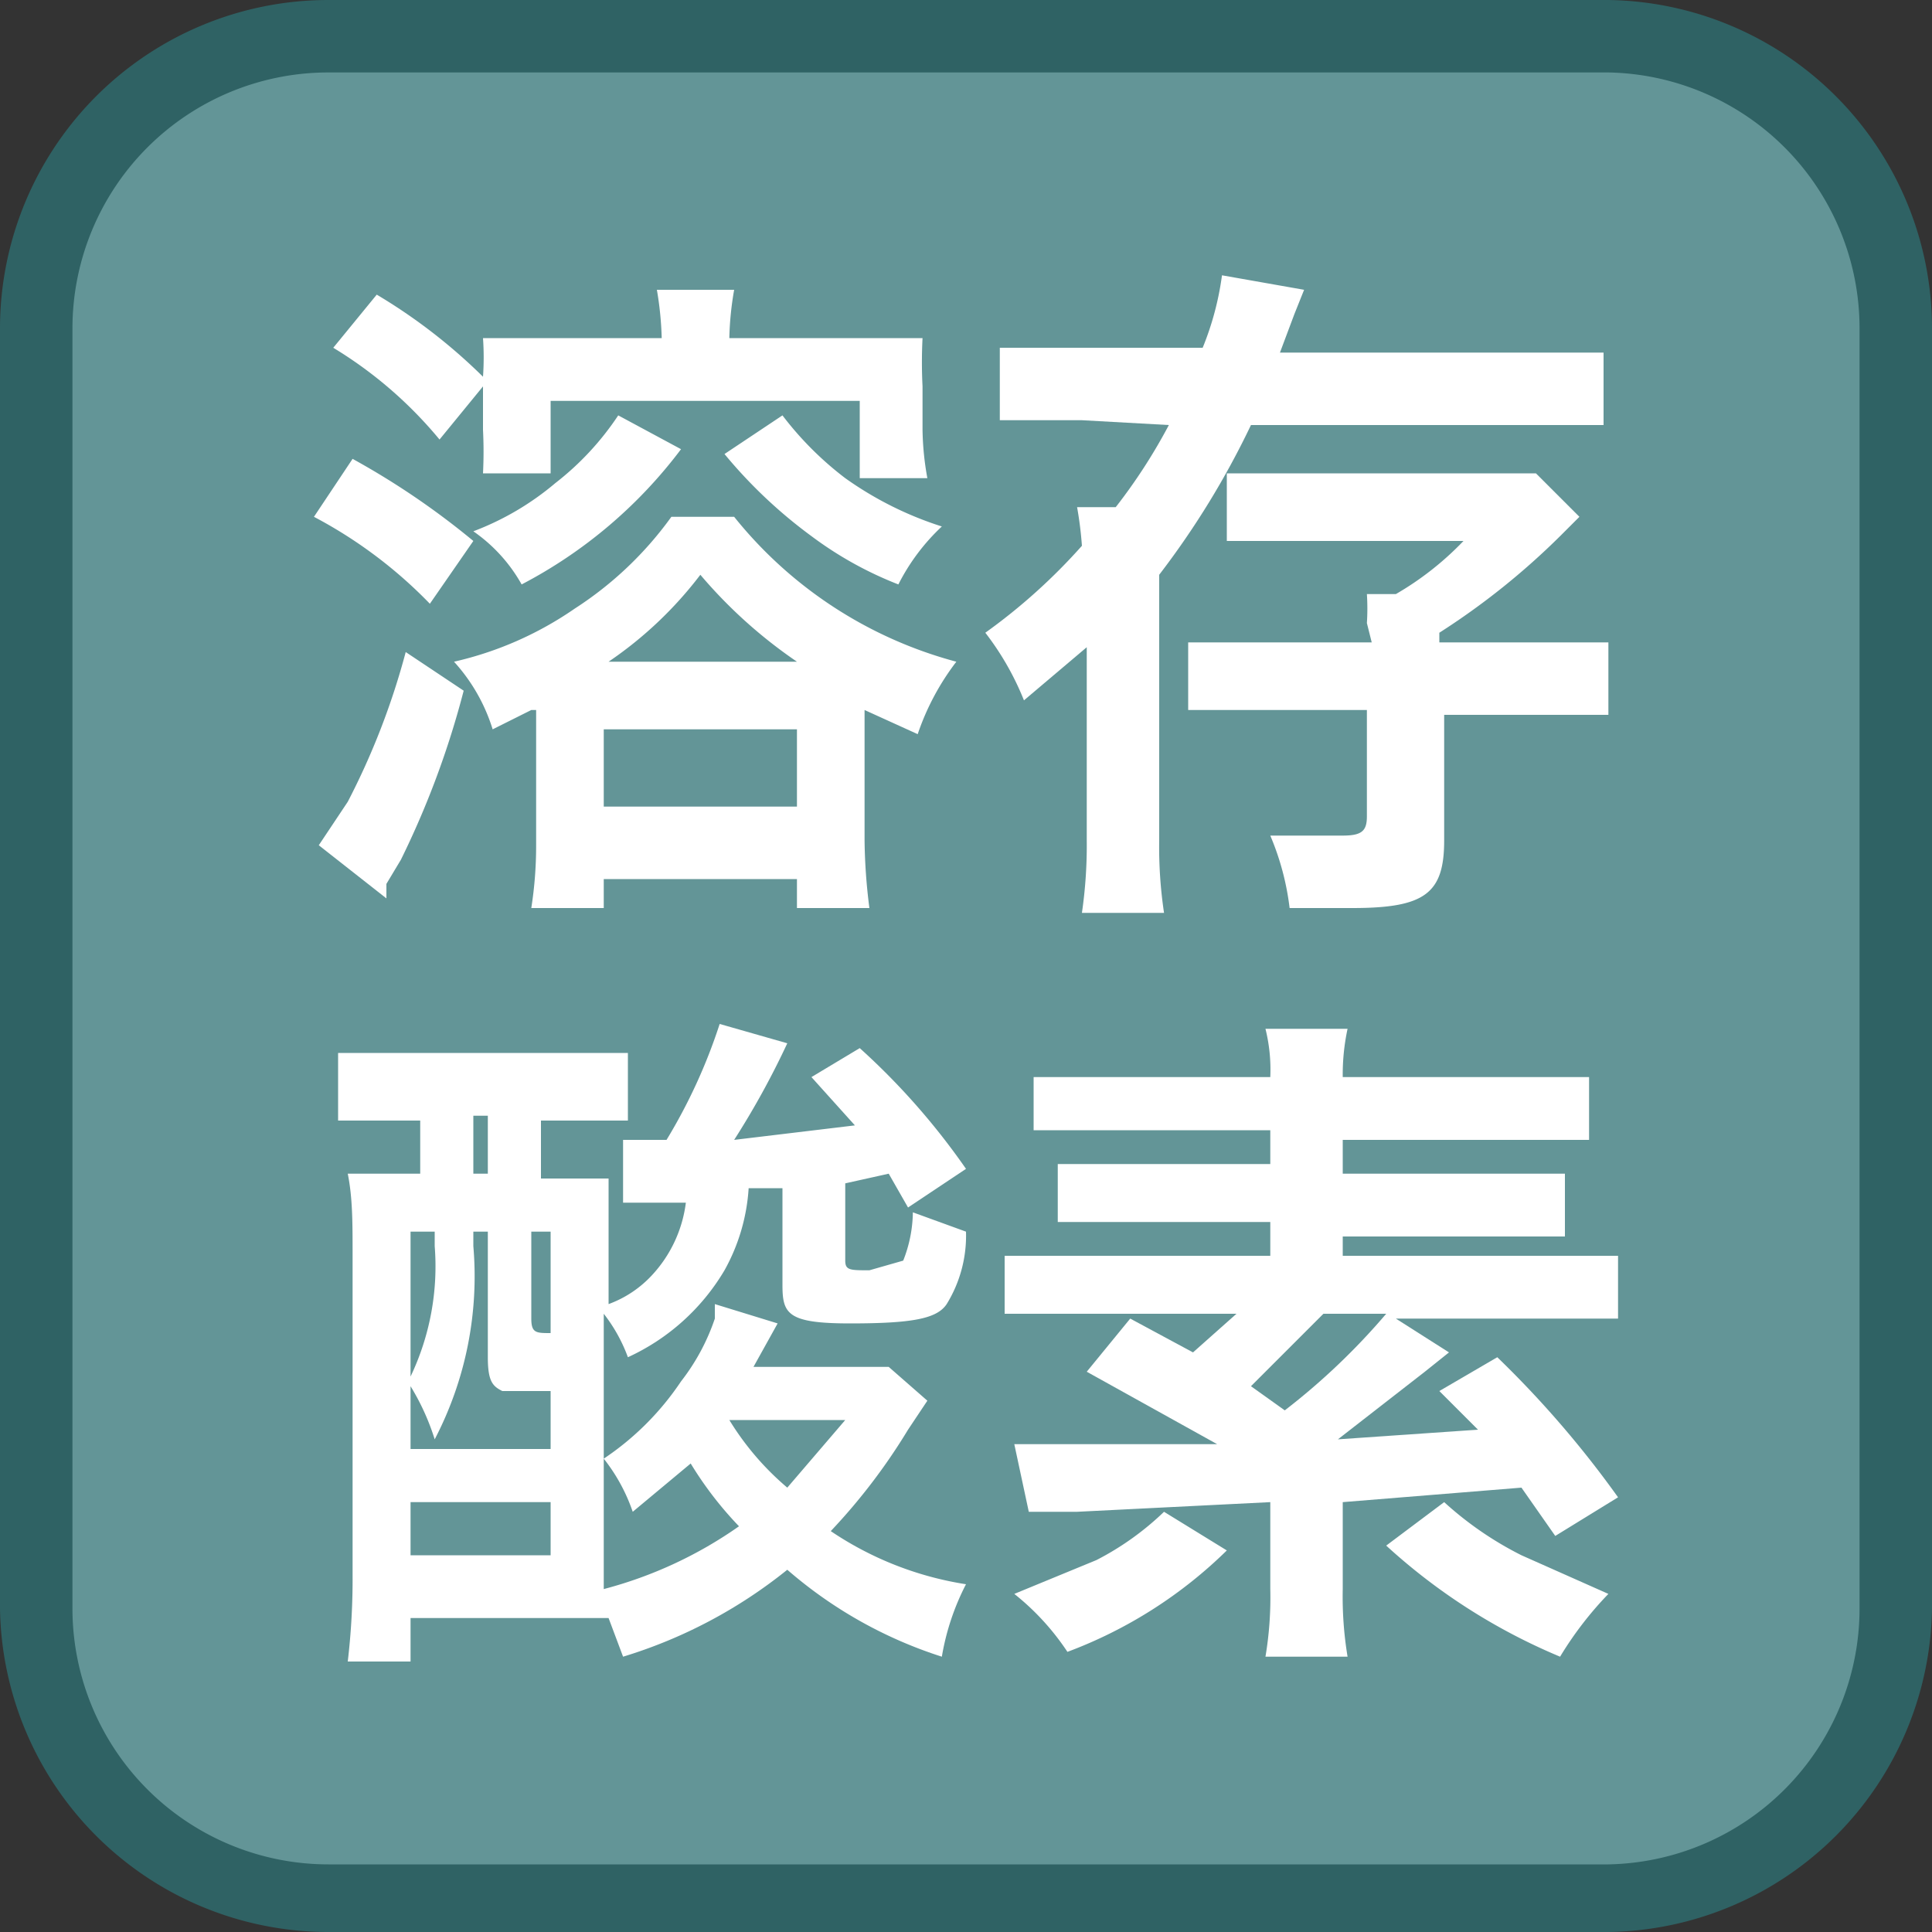
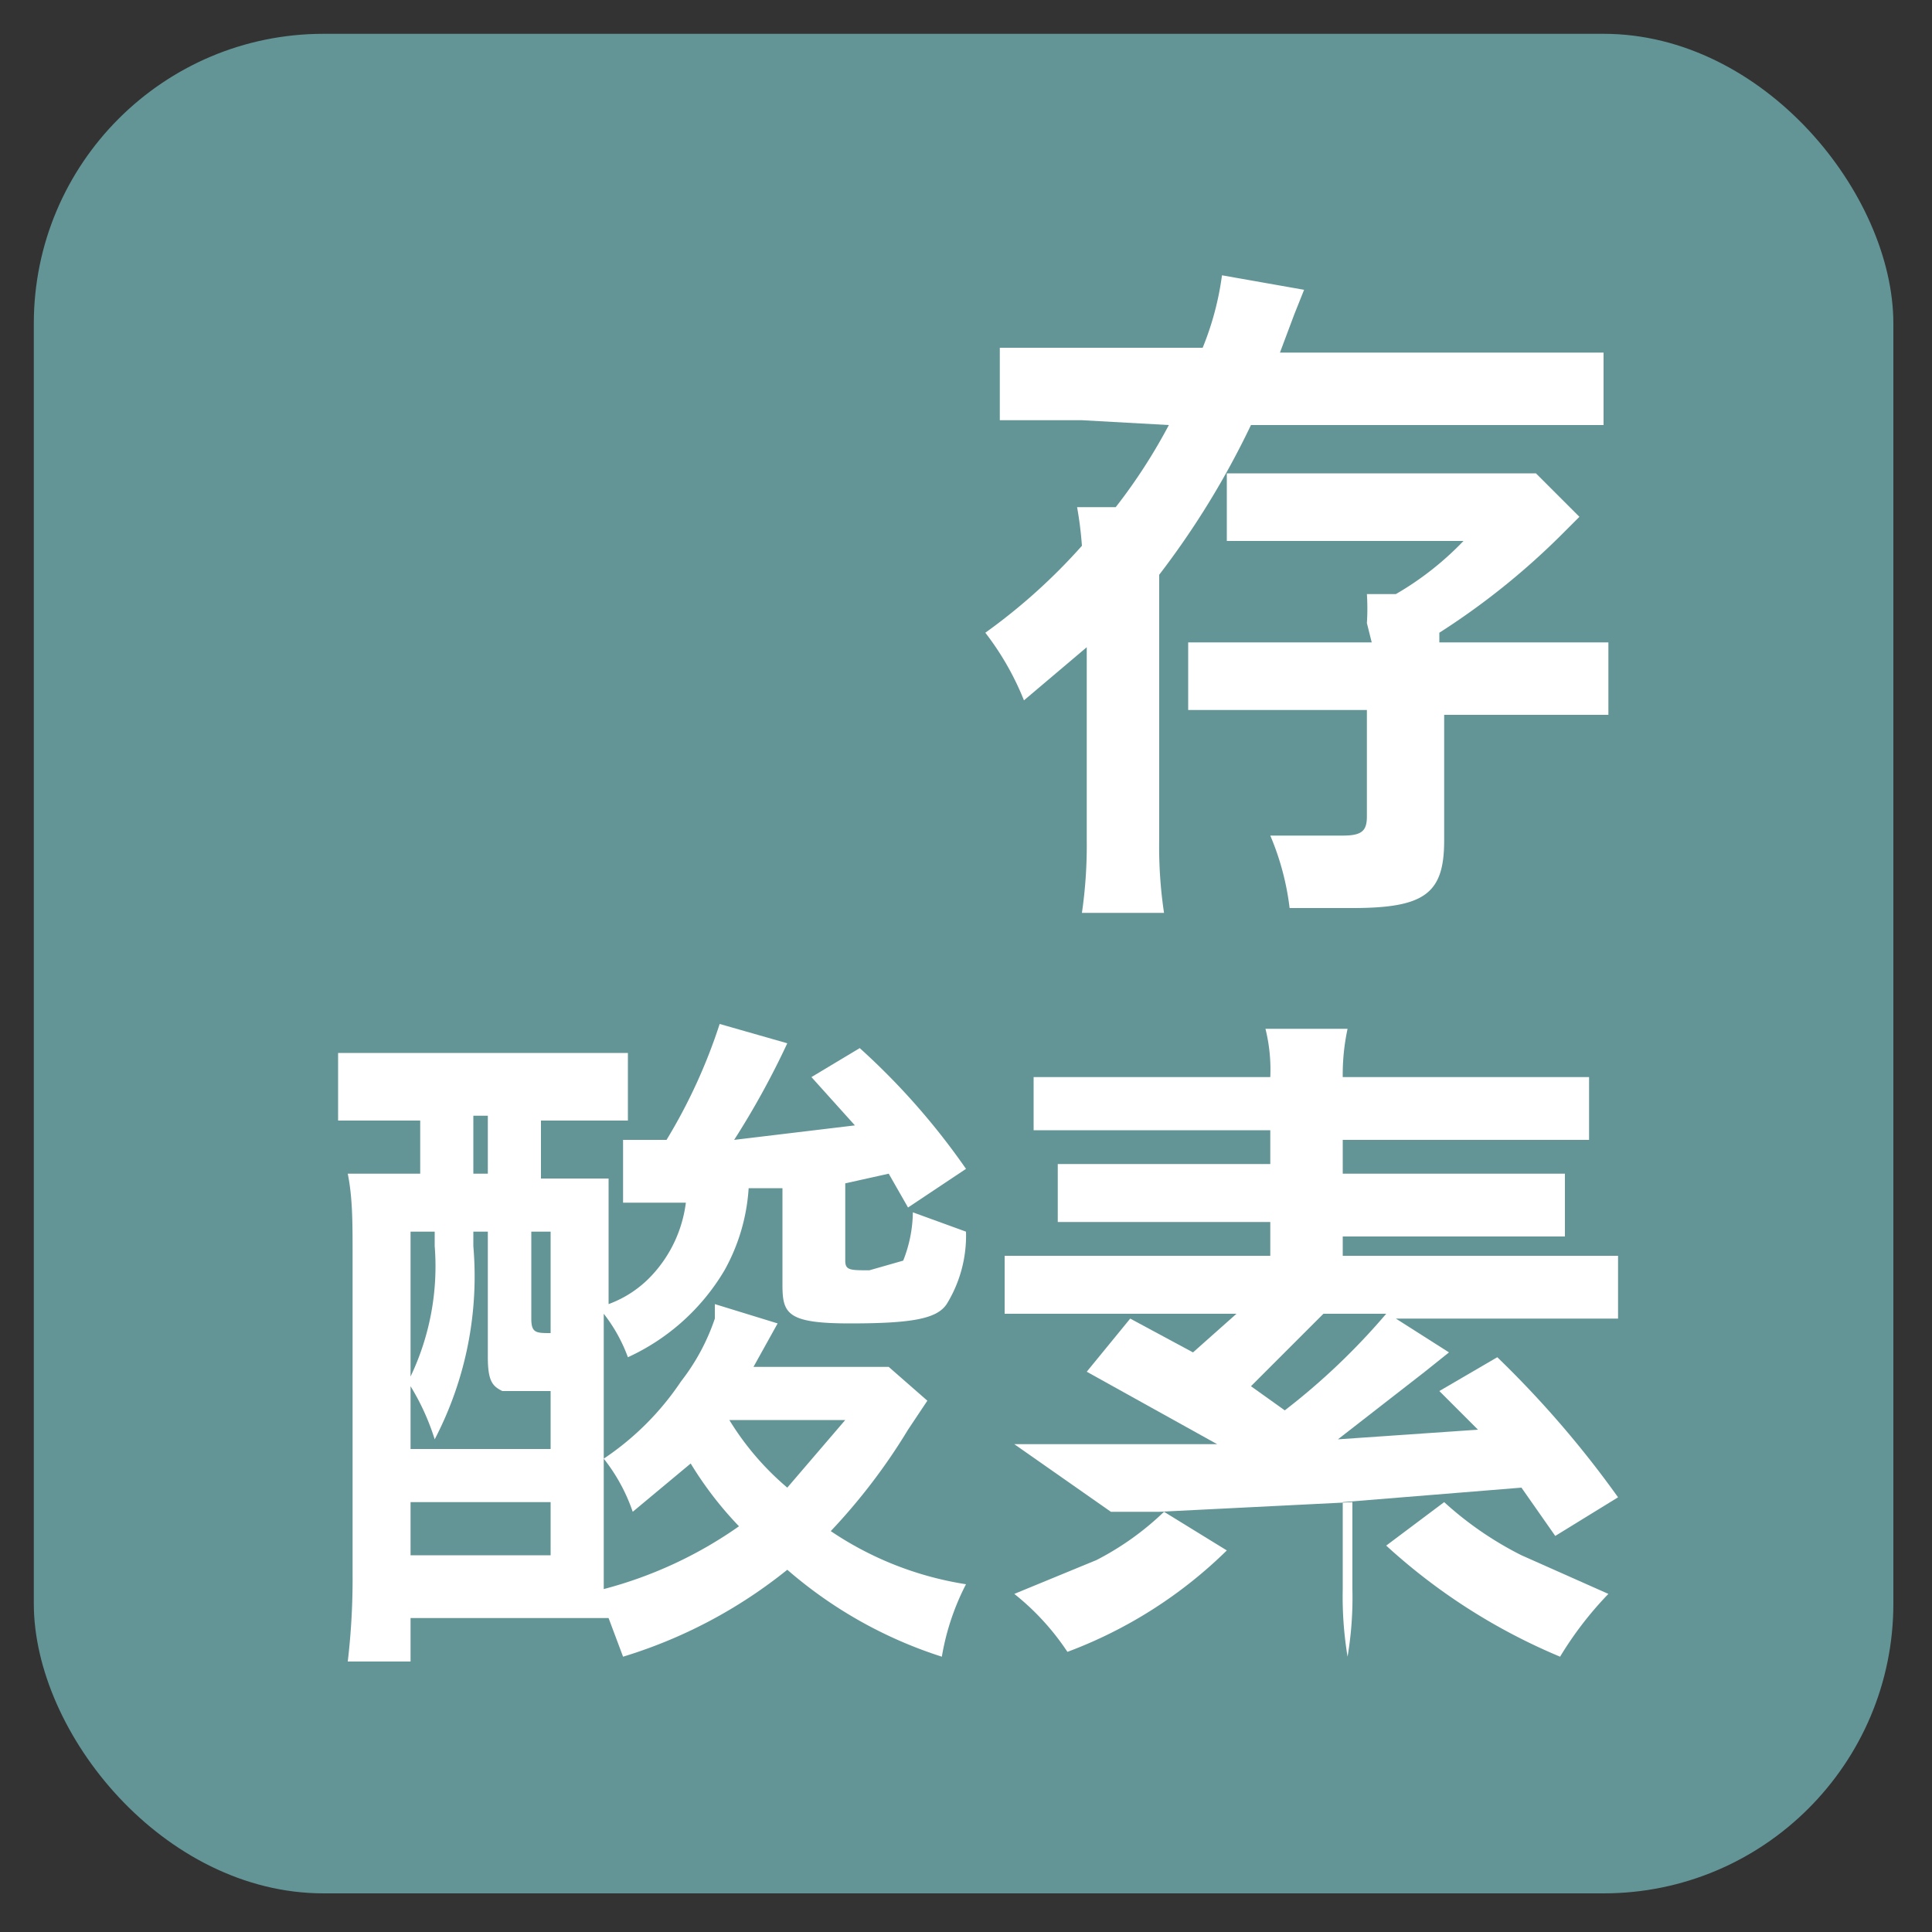
<svg xmlns="http://www.w3.org/2000/svg" id="_1" data-name="1" viewBox="0 0 40 40">
  <rect x="0" y="0" width="40" height="40" fill="#333333" stroke="none" />
  <title>function_DO</title>
  <rect x="0.7" y="0.7" width="38.5" height="38.5" rx="6" ry="6" style="fill:#639597" />
-   <path d="M33.3,1.5a5.3,5.3,0,0,1,5.2,5.3V33.3a5.3,5.3,0,0,1-5.2,5.3H6.8a5.3,5.3,0,0,1-5.3-5.3V6.8A5.3,5.3,0,0,1,6.8,1.5H33.3m0-1.5H6.8A6.8,6.8,0,0,0,0,6.8V33.3A6.8,6.8,0,0,0,6.8,40H33.3A6.8,6.8,0,0,0,40,33.3V6.8A6.8,6.8,0,0,0,33.3,0Z" style="fill:#2f6264" />
-   <path d="M7.3,9.5a16.1,16.1,0,0,1,2.5,1.7l-.9,1.3a9.5,9.5,0,0,0-2.4-1.8Zm2.3,4.8a18.3,18.3,0,0,1-1.3,3.5l-.3.5v.3L6.6,17.5l.6-.9a15.2,15.2,0,0,0,1.2-3.1ZM9.1,9.1A8.7,8.7,0,0,0,6.9,7.2l.9-1.1A11.5,11.5,0,0,1,10,7.8,5.7,5.7,0,0,0,10,7h3.7a6.9,6.9,0,0,0-.1-1h1.6a6.5,6.5,0,0,0-.1,1h4a9.8,9.8,0,0,0,0,1v.9a6,6,0,0,0,.1,1H17.8V8.3H11.4V9.8H10a8.9,8.9,0,0,0,0-.9V8ZM11,14.7l-.8.4a3.7,3.7,0,0,0-.8-1.4,7.2,7.2,0,0,0,2.5-1.1,7.4,7.4,0,0,0,2-1.9h1.3a8.8,8.8,0,0,0,4.6,3,5.2,5.2,0,0,0-.8,1.5l-1.1-.5v2.7a11.8,11.8,0,0,0,.1,1.4H16.5v-.6h-4v.6H11a8.3,8.3,0,0,0,.1-1.3V14.7Zm3.1-5.4a9.8,9.8,0,0,1-3.3,2.8A3.3,3.3,0,0,0,9.8,11a5.8,5.8,0,0,0,1.7-1,5.9,5.9,0,0,0,1.3-1.4Zm-1.6,7.4h4V15.1h-4Zm4-3a10,10,0,0,1-2-1.8,8.1,8.1,0,0,1-1.9,1.8Zm-.3-5.1a6.8,6.8,0,0,0,1.3,1.3,7.2,7.2,0,0,0,2,1,4.3,4.3,0,0,0-.9,1.2,7.6,7.6,0,0,1-1.8-1A10,10,0,0,1,15,9.4Z" style="fill:#fff" />
  <path d="M22.4,8.7H20.7V7.2h4.2a6.1,6.1,0,0,0,.4-1.5L27,6l-.2.5-.3.8h6.7V8.8H25.9a17.4,17.4,0,0,1-1.9,3.1v5.5a9.2,9.2,0,0,0,.1,1.5H22.4a9.7,9.7,0,0,0,.1-1.5V13.4l-1.3,1.1a5.8,5.8,0,0,0-.8-1.4,12.1,12.1,0,0,0,2-1.8,7.6,7.6,0,0,0-.1-.8h.8a11.5,11.5,0,0,0,1.1-1.7Zm5.9,4.2a4.6,4.6,0,0,0,0-.6h.6a6.3,6.3,0,0,0,1.4-1.1H25.4V9.8h6.4l.9.9-.4.4a15.1,15.1,0,0,1-2.5,2v.2h3.5v1.5H29.9v2.6c0,1.1-.4,1.4-1.9,1.4H26.7a5.5,5.5,0,0,0-.4-1.5h1.5c.4,0,.5-.1.5-.4V14.7H24.6V13.3h3.8Z" style="fill:#fff" />
  <path d="M19.2,29l-.4.6a12.4,12.4,0,0,1-1.6,2.1A6.9,6.9,0,0,0,20,32.8a5.1,5.1,0,0,0-.5,1.5,9.1,9.1,0,0,1-3.2-1.8,10.1,10.1,0,0,1-3.4,1.8l-.3-.8H8.5v.9H7.2a14.6,14.6,0,0,0,.1-1.8V26c0-.7,0-1.2-.1-1.7H8.7V23.2H7V21.8h6v1.4H11.2v1.2h1.4v2.6a2.3,2.3,0,0,0,.9-.6,2.7,2.7,0,0,0,.7-1.5H12.9V23.6h.9a11.4,11.4,0,0,0,1.1-2.4l1.4.4a17.1,17.1,0,0,1-1.1,2l2.5-.3-.9-1,1-.6a14.5,14.5,0,0,1,2.2,2.5l-1.2.8-.4-.7-.9.2v1.6c0,.2.1.2.5.2l.7-.2a2.8,2.8,0,0,0,.2-1l1.1.4a2.7,2.7,0,0,1-.4,1.5c-.2.3-.7.4-2,.4s-1.4-.2-1.4-.8v-2h-.7a4,4,0,0,1-.5,1.7A4.5,4.5,0,0,1,13,28.1a3.3,3.3,0,0,0-.5-.9v3a5.8,5.8,0,0,0,1.6-1.6,4.4,4.4,0,0,0,.7-1.3V27l1.3.4-.5.9h2.8ZM8.5,30h2.9V28.8h-1c-.2-.1-.3-.2-.3-.7V25.5H9.8v.3A7.3,7.3,0,0,1,9,29.8a4.9,4.9,0,0,0-.5-1.1Zm0-1.5a5.3,5.3,0,0,0,.5-2.7v-.3H8.5Zm0,3.7h2.9V31.1H8.5Zm1.3-7.9h.3V23.1H9.8Zm1.2,3c0,.3.1.3.4.3V25.5H11Zm1.5,4.8v.8a8.7,8.7,0,0,0,2.8-1.3,7.5,7.5,0,0,1-1-1.3l-1.2,1a3.7,3.7,0,0,0-.6-1.1Zm2.6-2.7a5.8,5.8,0,0,0,1.2,1.4l1.2-1.4Z" style="fill:#fff" />
-   <path d="M30,28l-.5.4-1.8,1.4,2.9-.2-.8-.8,1.2-.7A21,21,0,0,1,33.5,31l-1.3.8-.7-1-3.7.3v1.8a7.6,7.6,0,0,0,.1,1.4H26.2a7.4,7.4,0,0,0,.1-1.4V31.1l-4,.2h-1L21,29.9h4.2l-2.7-1.5.9-1.1,1.3.7.9-.8H20.8V26h5.5v-.7H21.9V24.1h4.4v-.7H21.4V22.3h4.9a3.5,3.5,0,0,0-.1-1h1.7a4.5,4.5,0,0,0-.1,1h5.1v1.3H27.8v.7h4.6v1.3H27.8V26h5.7v1.3H28.9Zm-4.6,4.1a9.4,9.4,0,0,1-3.3,2.1A5.2,5.2,0,0,0,21,33l1.7-.7a5.9,5.9,0,0,0,1.4-1Zm2-4.9-1.5,1.5.7.5a13.9,13.9,0,0,0,2.1-2Zm2.5,3.9a7.1,7.1,0,0,0,1.6,1.1l1.8.8a7.3,7.3,0,0,0-1,1.3,12.4,12.4,0,0,1-3.6-2.3Z" style="fill:#fff" />
+   <path d="M30,28l-.5.4-1.8,1.4,2.9-.2-.8-.8,1.2-.7A21,21,0,0,1,33.5,31l-1.3.8-.7-1-3.7.3v1.8a7.6,7.6,0,0,0,.1,1.4a7.4,7.4,0,0,0,.1-1.4V31.1l-4,.2h-1L21,29.9h4.2l-2.7-1.5.9-1.1,1.3.7.9-.8H20.8V26h5.5v-.7H21.9V24.1h4.4v-.7H21.4V22.3h4.9a3.5,3.5,0,0,0-.1-1h1.7a4.5,4.5,0,0,0-.1,1h5.1v1.3H27.8v.7h4.6v1.3H27.8V26h5.7v1.3H28.9Zm-4.6,4.1a9.4,9.4,0,0,1-3.3,2.1A5.2,5.2,0,0,0,21,33l1.7-.7a5.9,5.9,0,0,0,1.4-1Zm2-4.9-1.5,1.5.7.5a13.9,13.9,0,0,0,2.1-2Zm2.5,3.9a7.1,7.1,0,0,0,1.6,1.1l1.8.8a7.3,7.3,0,0,0-1,1.3,12.4,12.4,0,0,1-3.6-2.3Z" style="fill:#fff" />
</svg>